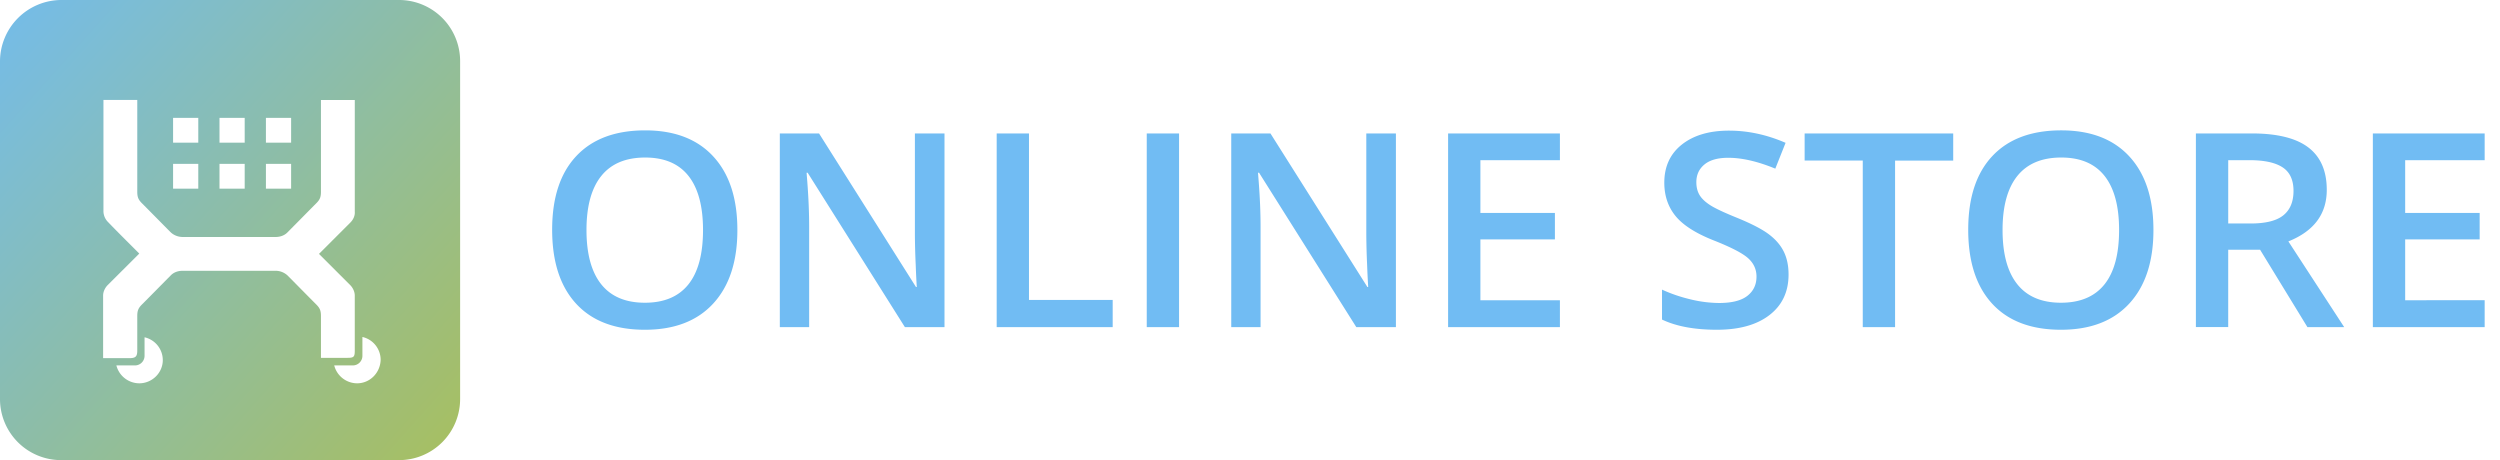
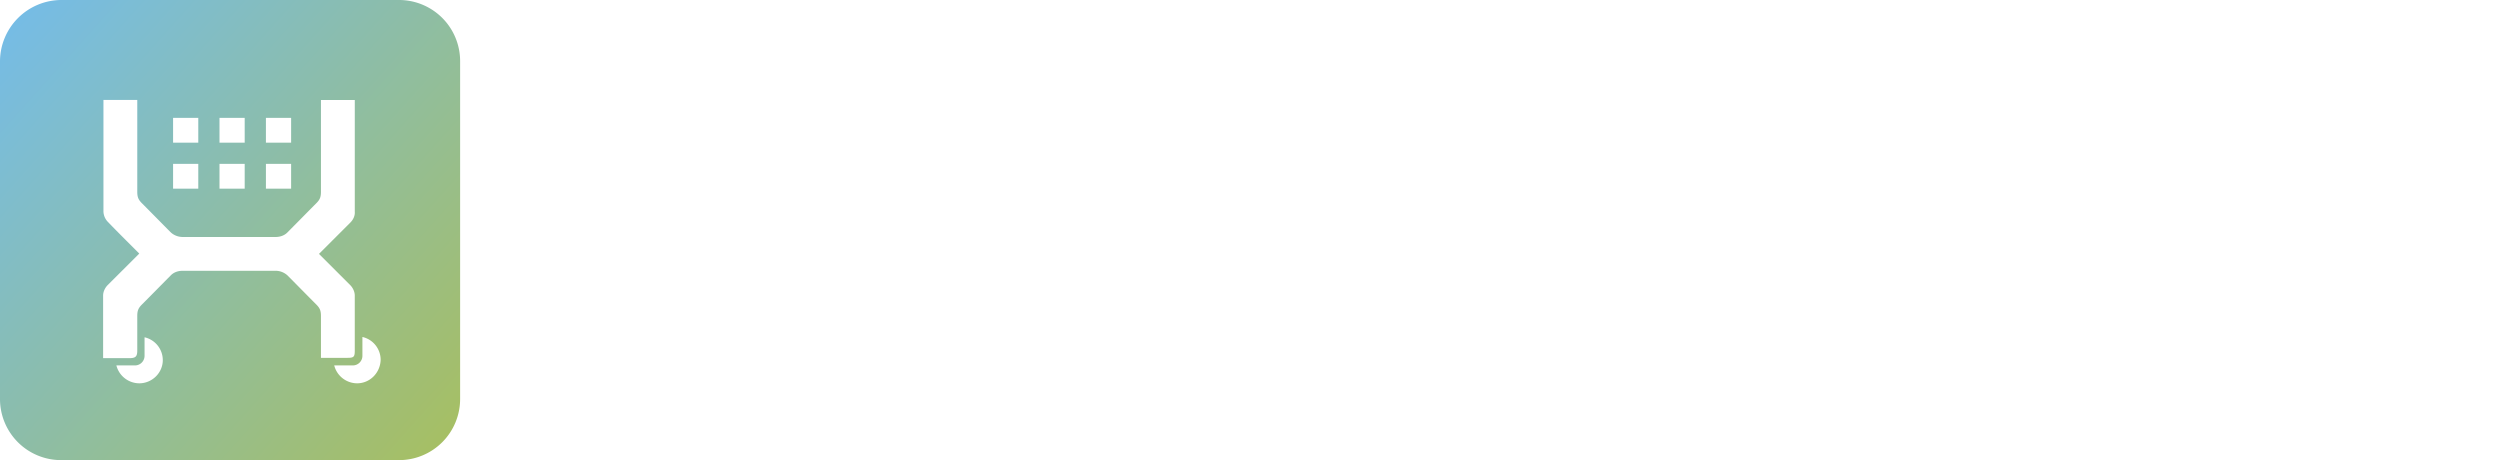
<svg xmlns="http://www.w3.org/2000/svg" width="163" height="30" fill="none">
-   <path fill-rule="evenodd" clip-rule="evenodd" d="M48.077 14.996c0 2.056-.525 3.653-1.574 4.794-1.049 1.14-2.534 1.71-4.456 1.71-1.945 0-3.44-.566-4.482-1.697C36.522 18.67 36 17.063 36 14.978c0-2.084.525-3.685 1.574-4.802C38.623 9.059 40.12 8.5 42.064 8.5c1.916 0 3.397.567 4.443 1.702 1.047 1.134 1.57 2.732 1.57 4.794Zm-9.838 0c0 1.554.32 2.734.96 3.537.641.803 1.59 1.205 2.848 1.205 1.252 0 2.197-.398 2.834-1.192.638-.795.956-1.978.956-3.55 0-1.55-.315-2.724-.947-3.525-.632-.8-1.574-1.2-2.825-1.2-1.264 0-2.217.4-2.86 1.2-.644.8-.966 1.976-.966 3.525Zm23.342 6.331h-2.583L52.66 11.264h-.07l.044.562c.082 1.07.123 2.05.123 2.936v6.565h-1.913V8.7h2.557l6.32 10.011h.053a58.009 58.009 0 0 1-.07-1.447 49.112 49.112 0 0 1-.053-1.948V8.7h1.93v12.628Zm3.403 0V8.7h2.106v10.857h5.457v1.771h-7.563Zm9.784 0V8.7h2.107v12.628h-2.107Zm16.245 0H88.43l-6.338-10.063h-.07l.044.562c.082 1.07.123 2.05.123 2.936v6.565h-1.912V8.7h2.556l6.32 10.011h.053a56.924 56.924 0 0 1-.07-1.447 48.919 48.919 0 0 1-.053-1.948V8.7h1.93v12.628Zm10.693 0h-7.29V8.7h7.29v1.745h-5.184v3.437h4.858v1.728h-4.858v3.965h5.184v1.753Zm14.908-3.429c0 1.123-.415 2.004-1.243 2.643-.829.64-1.972.959-3.429.959-1.458 0-2.651-.222-3.579-.665v-1.952c.587.27 1.212.483 1.873.639a8.097 8.097 0 0 0 1.847.233c.834 0 1.45-.155 1.846-.466.397-.311.595-.729.595-1.253 0-.472-.182-.872-.546-1.2-.364-.329-1.117-.717-2.257-1.167-1.175-.466-2.004-.999-2.486-1.598-.481-.598-.722-1.318-.722-2.159 0-1.054.382-1.883 1.146-2.488.764-.604 1.789-.907 3.076-.907 1.234 0 2.462.265 3.685.795l-.67 1.684c-1.146-.472-2.169-.708-3.068-.708-.682 0-1.199.145-1.551.436-.353.291-.529.675-.529 1.153 0 .329.07.61.211.843.141.233.374.453.697.66.323.208.905.481 1.745.821.946.386 1.64.746 2.08 1.08.441.334.764.71.97 1.131.206.42.309.916.309 1.486Zm6.945 3.43h-2.107V10.468h-3.79V8.7h9.687v1.77h-3.79v10.858Zm16.845-6.332c0 2.056-.524 3.653-1.573 4.794-1.049 1.14-2.535 1.71-4.456 1.71-1.945 0-3.44-.566-4.483-1.697-1.043-1.132-1.564-2.74-1.564-4.825 0-2.084.524-3.685 1.573-4.802 1.049-1.117 2.546-1.676 4.491-1.676 1.916 0 3.397.567 4.443 1.702 1.046 1.134 1.569 2.732 1.569 4.794Zm-9.837 0c0 1.554.32 2.734.961 3.537.64.803 1.589 1.205 2.847 1.205 1.252 0 2.196-.398 2.834-1.192.638-.795.956-1.978.956-3.55 0-1.55-.315-2.724-.947-3.525-.632-.8-1.574-1.2-2.825-1.2-1.264 0-2.217.4-2.861 1.2-.643.8-.965 1.976-.965 3.525Zm14.713-.424h1.463c.981 0 1.693-.178 2.133-.535.441-.357.661-.887.661-1.59 0-.713-.238-1.226-.714-1.537-.476-.311-1.193-.466-2.15-.466h-1.393v4.128Zm-.001 1.71v5.045h-2.107V8.7h3.641c1.663 0 2.894.305 3.693.915.8.61 1.199 1.532 1.199 2.764 0 1.572-.834 2.692-2.503 3.36l3.64 5.59h-2.397l-3.086-5.045h-2.08ZM162 21.328h-7.29V8.7H162v1.745h-5.183v3.437h4.857v1.728h-4.857v3.965H162v1.753Z" fill="#71BCF3" />
  <path fill-rule="evenodd" clip-rule="evenodd" d="M3.994 0h22.012A3.984 3.984 0 0 1 30 3.994v22.012A3.984 3.984 0 0 1 26.006 30H3.994A3.984 3.984 0 0 1 0 26.006V3.994A4.012 4.012 0 0 1 3.994 0ZM22.85 14.504l-2.053 2.05 2.032 2.029c.173.172.302.431.302.69v3.605c0 .41-.086.453-.497.453h-1.708v-2.72c0-.345-.064-.518-.302-.755a232.35 232.35 0 0 1-.93-.939l-.002-.001c-.366-.372-.733-.744-.927-.938a1.148 1.148 0 0 0-.8-.323h-6.053c-.281 0-.584.086-.8.323-.195.195-.562.567-.93.94-.367.372-.735.744-.93.938-.237.237-.302.41-.302.755v2.245c0 .389-.108.496-.519.496H6.723v-4.079c0-.259.13-.518.303-.69l2.054-2.05c-.714-.713-1.6-1.598-2.032-2.051a1.018 1.018 0 0 1-.303-.69V6.517H8.95v5.978c0 .346.065.518.303.756.194.194.561.566.929.938.368.373.735.745.93.94.216.215.519.323.8.323h6.053c.28 0 .583-.086.8-.323l.929-.939c.368-.373.735-.745.93-.94.238-.237.302-.41.302-.755V6.518h2.206v7.295c.021.259-.109.518-.282.69Zm-9.922-6.82h-1.643v1.618h1.643V7.683Zm-1.643 3h1.643v1.618h-1.643v-1.618Zm6.053 0h1.643v1.618h-1.643v-1.618Zm0-3h1.643v1.618h-1.643V7.683Zm-1.384 3h-1.643v1.618h1.643v-1.618Zm-1.643-3h1.643v1.618h-1.643V7.683ZM7.588 23.826a1.55 1.55 0 0 0 1.492 1.166c.843 0 1.534-.69 1.534-1.511a1.53 1.53 0 0 0-1.189-1.49v1.21a.627.627 0 0 1-.626.625H7.588Zm15.695 1.166a1.55 1.55 0 0 1-1.492-1.166h1.21c.347 0 .628-.28.628-.626v-1.23a1.53 1.53 0 0 1 1.189 1.49c-.022.841-.692 1.532-1.535 1.532Z" fill="url(#a)" />
  <defs>
    <linearGradient id="a" x1="-19.498" y1="18.272" x2="17.052" y2="50.964" gradientUnits="userSpaceOnUse">
      <stop stop-color="#71BCF2" />
      <stop offset="1" stop-color="#ADBF51" />
    </linearGradient>
  </defs>
</svg>